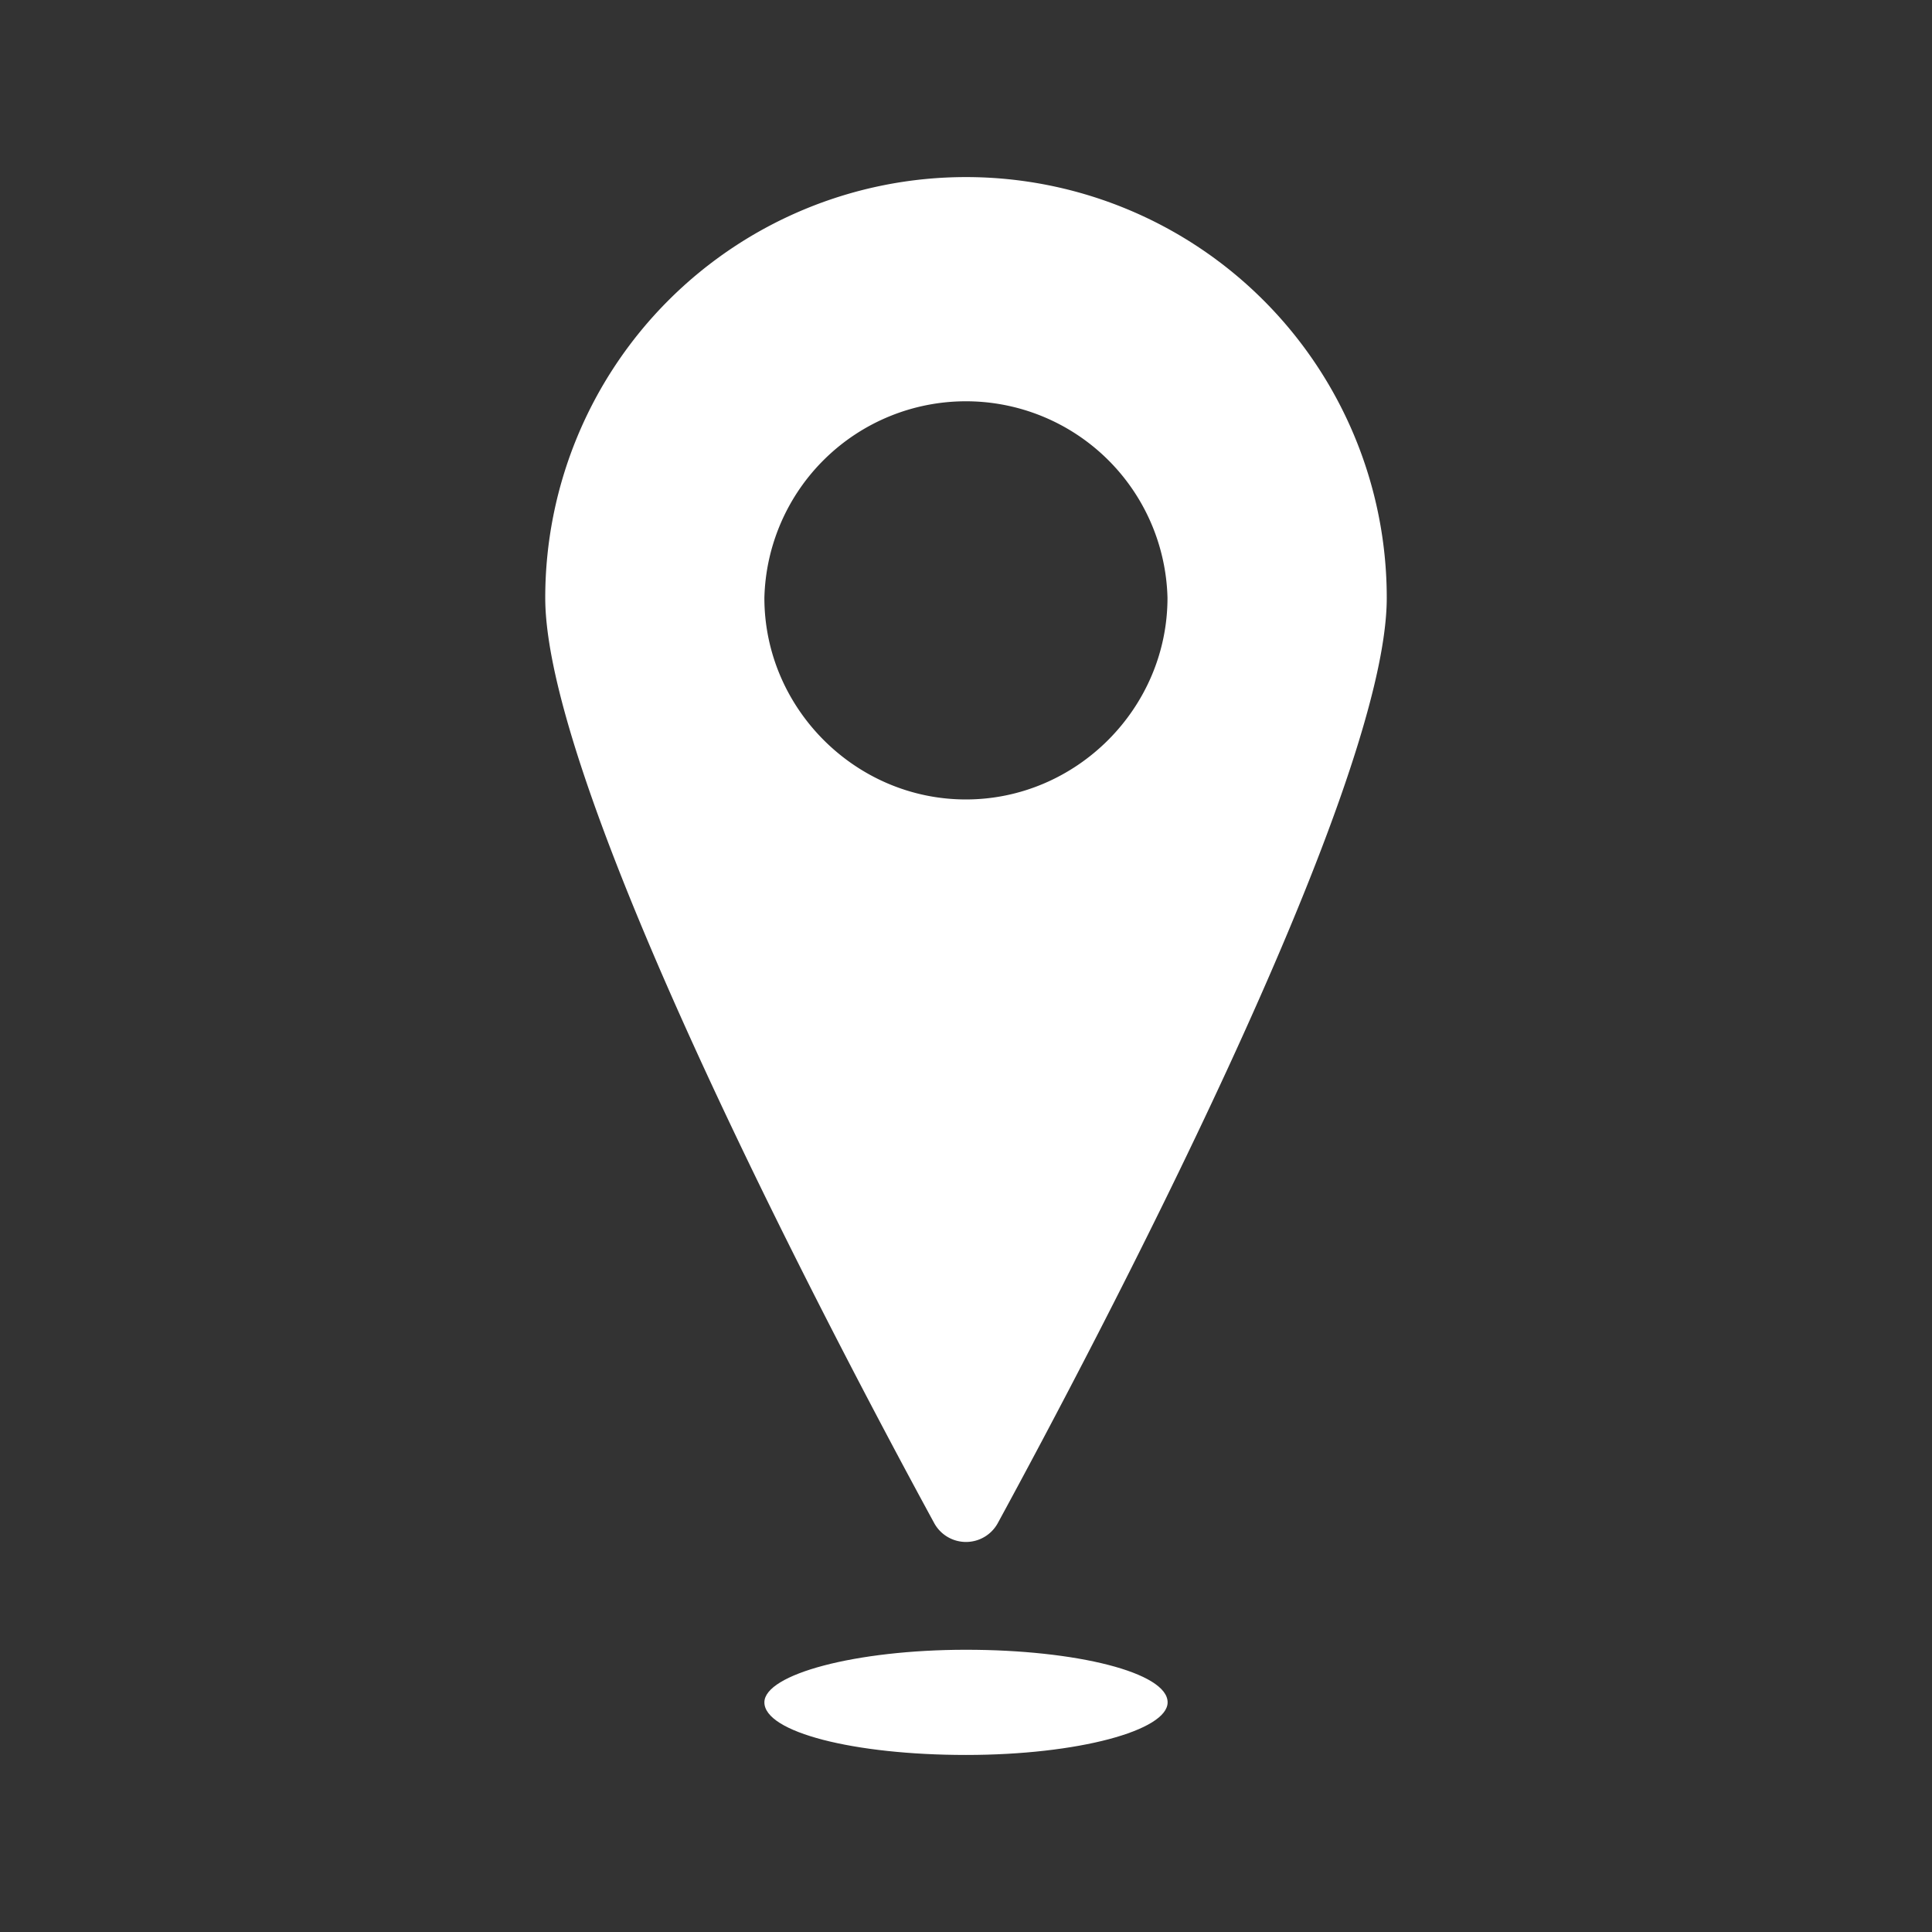
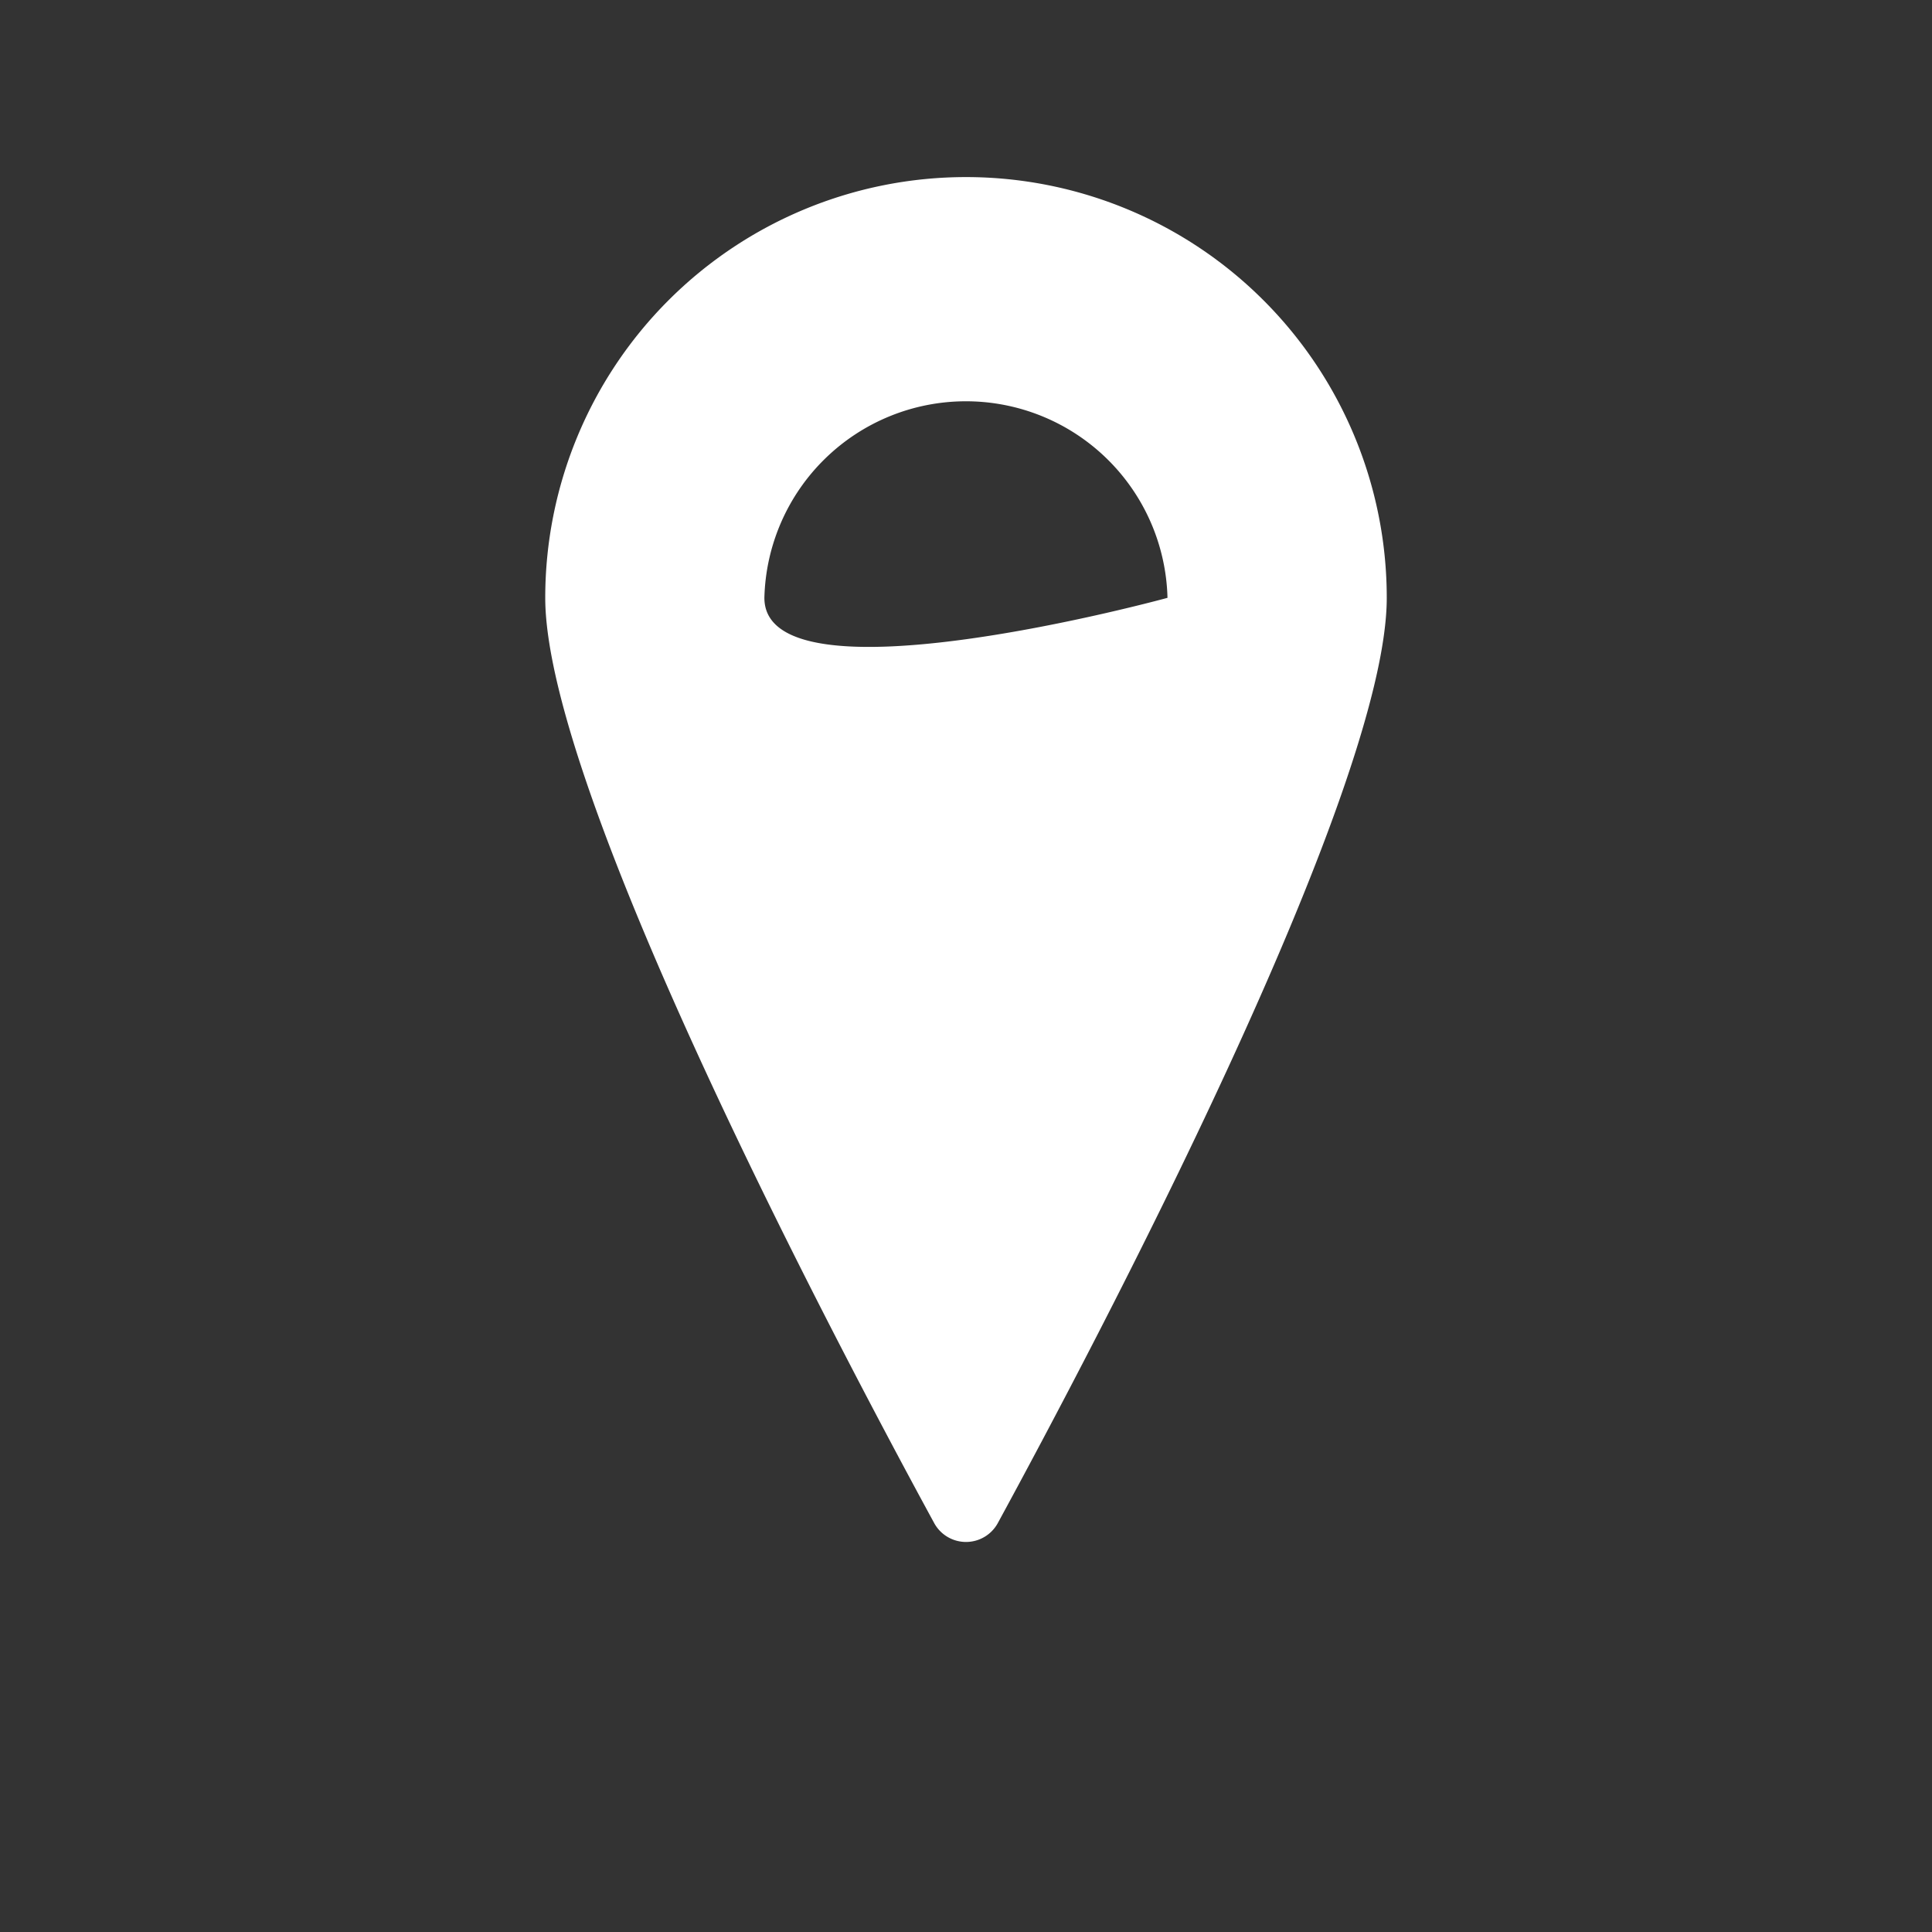
<svg xmlns="http://www.w3.org/2000/svg" viewBox="0 0 608.68 608.68">
  <rect x="0" y="0" width="608.68" height="608.68" fill="#333333" stroke="none" />
  <defs>
    <style>.cls-1{fill:#fff;}.cls-2{fill:none;}</style>
  </defs>
  <title>Asset 24</title>
  <g id="Layer_2" data-name="Layer 2">
    <g id="Layer_1-2" data-name="Layer 1">
-       <path class="cls-1" d="M314.28,480C344.66,424.2,436.9,249.66,436.9,188.35a132.56,132.56,0,1,0-265.12,0C171.78,249.66,264,424.2,294.4,480A11.42,11.42,0,0,0,314.28,480ZM240.82,188.35a63.52,63.52,0,0,1,127,0c0,34.79-28.72,63.52-63.52,63.52S240.82,223.14,240.82,188.35Z" />
-       <path class="cls-1" d="M304.34,519.76c-34.8,0-63.52,7.73-63.52,16.57,0,9.39,28.17,16.57,63.52,16.57s63.52-7.73,63.52-16.57C367.86,526.94,339.14,519.76,304.34,519.76Z" />
+       <path class="cls-1" d="M314.28,480C344.66,424.2,436.9,249.66,436.9,188.35a132.56,132.56,0,1,0-265.12,0C171.78,249.66,264,424.2,294.4,480A11.42,11.42,0,0,0,314.28,480ZM240.82,188.35a63.52,63.52,0,0,1,127,0S240.82,223.14,240.82,188.35Z" />
      <rect class="cls-2" width="608.68" height="608.68" />
    </g>
  </g>
</svg>